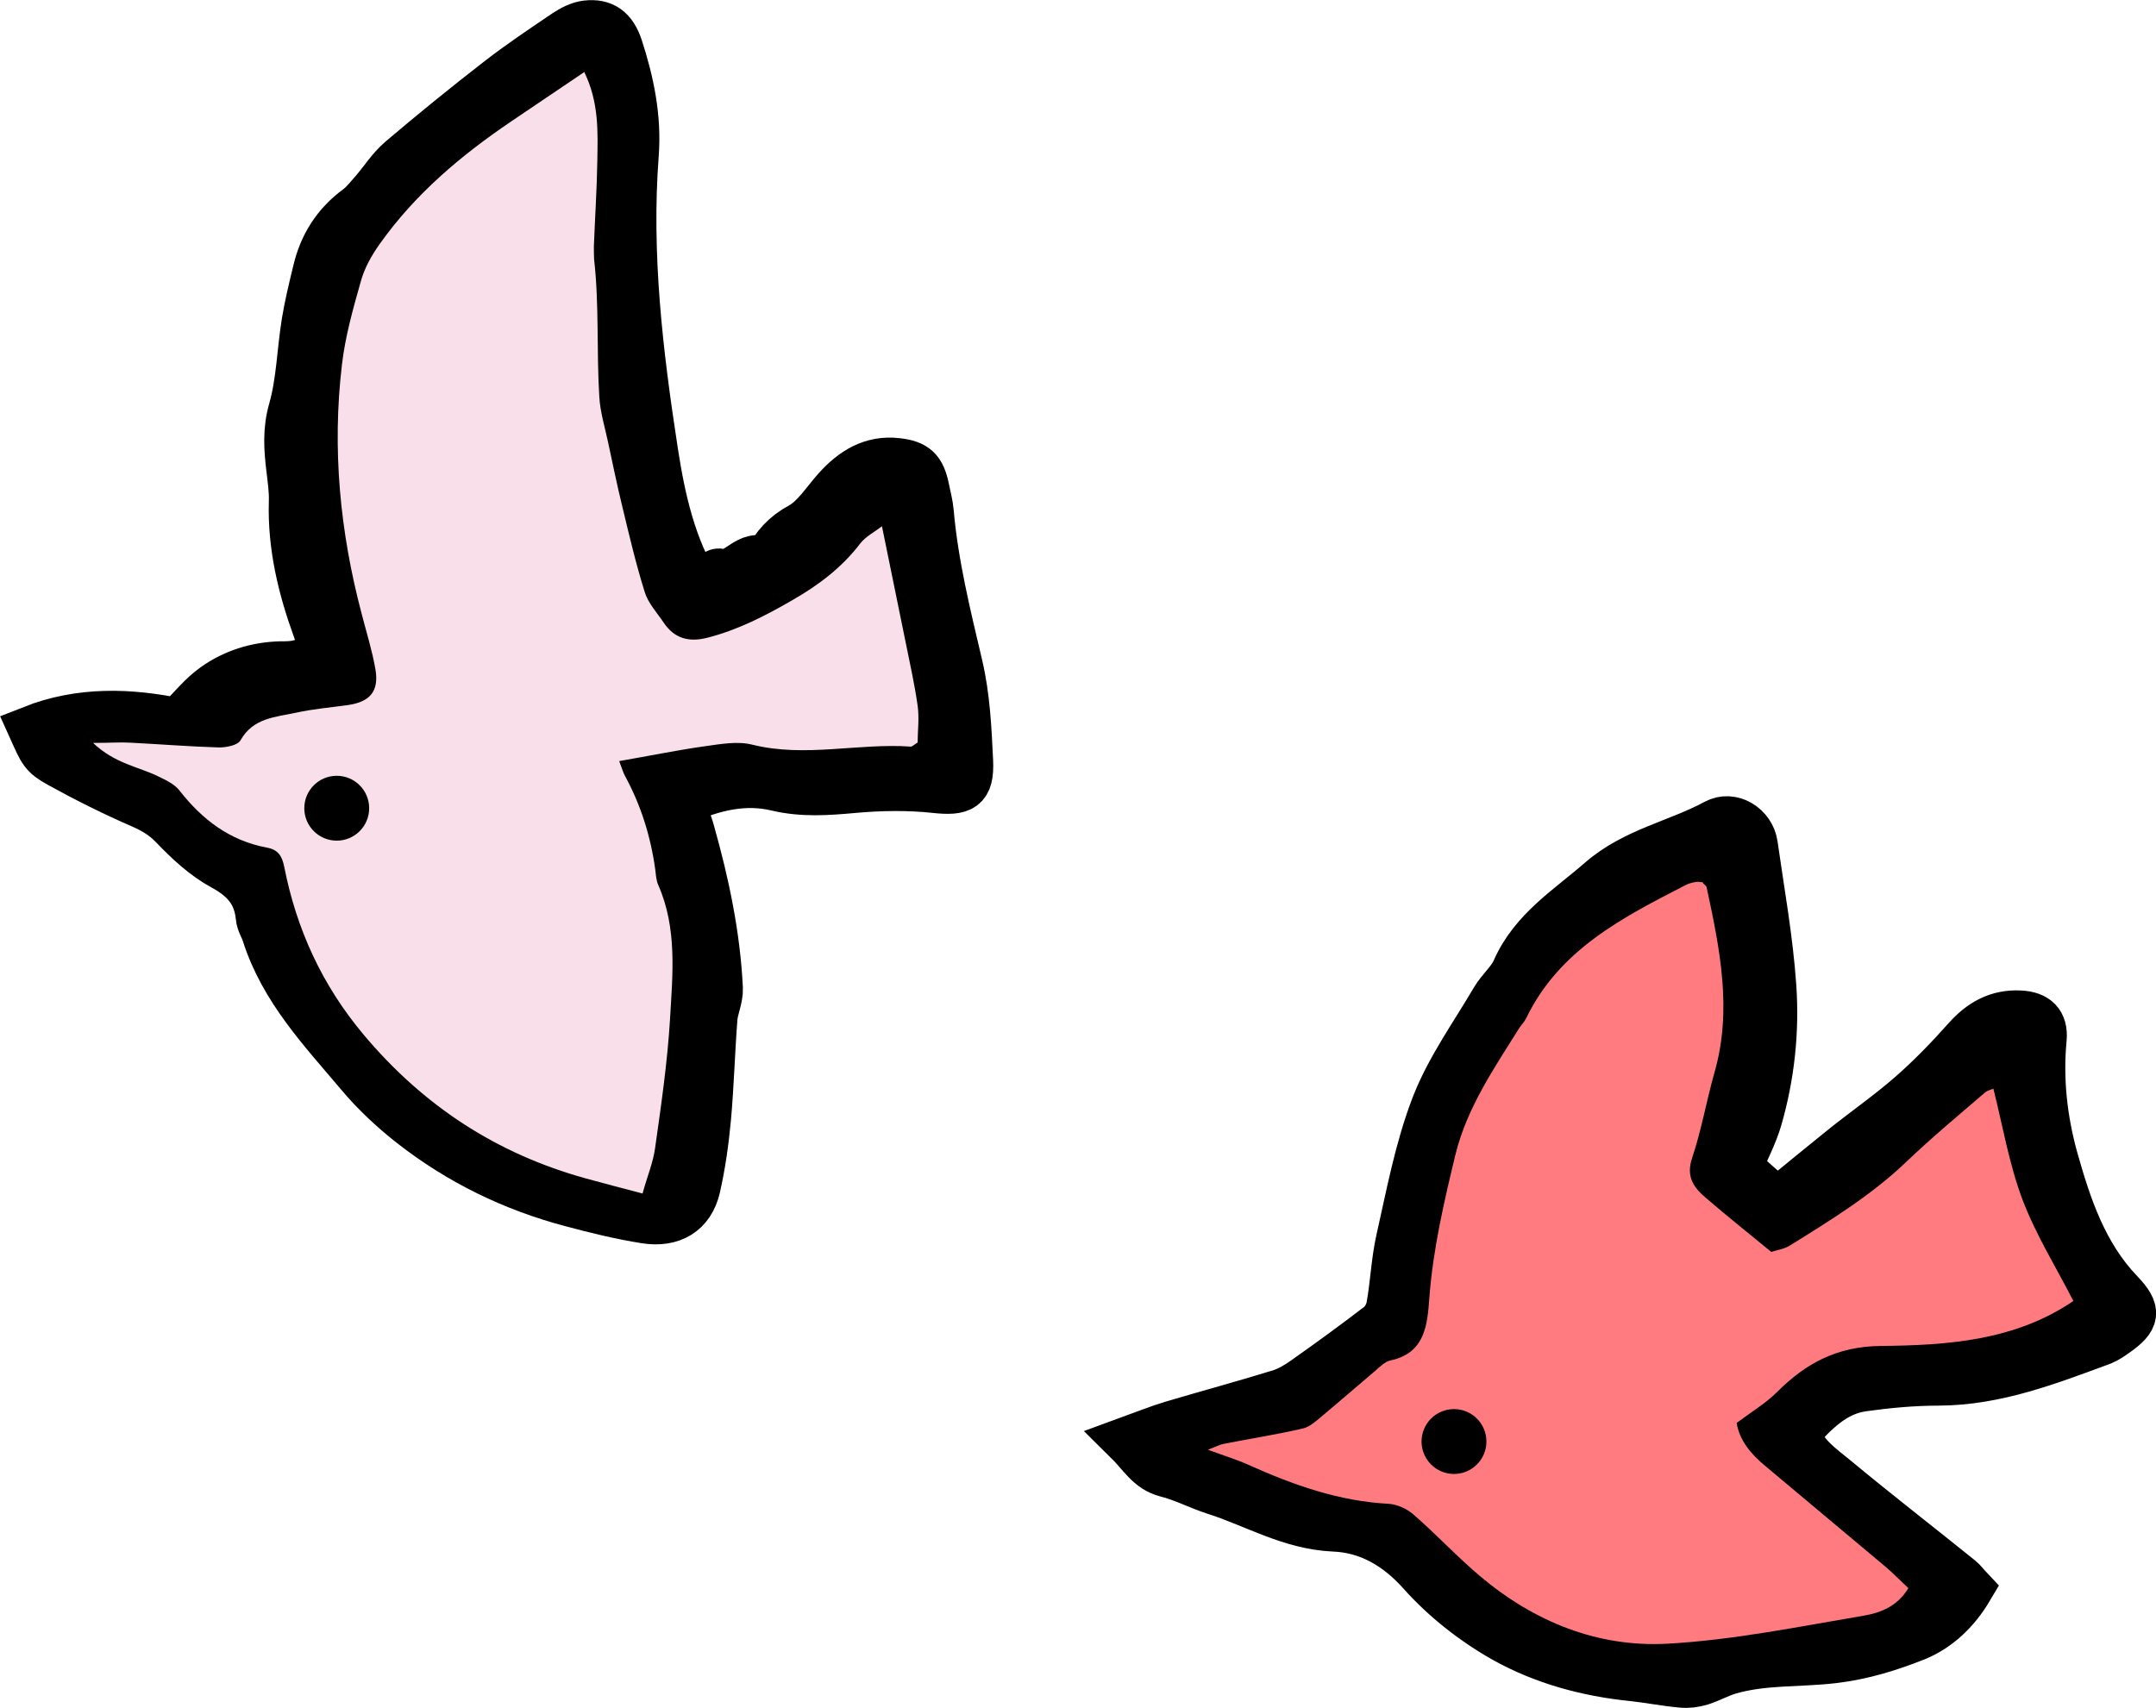
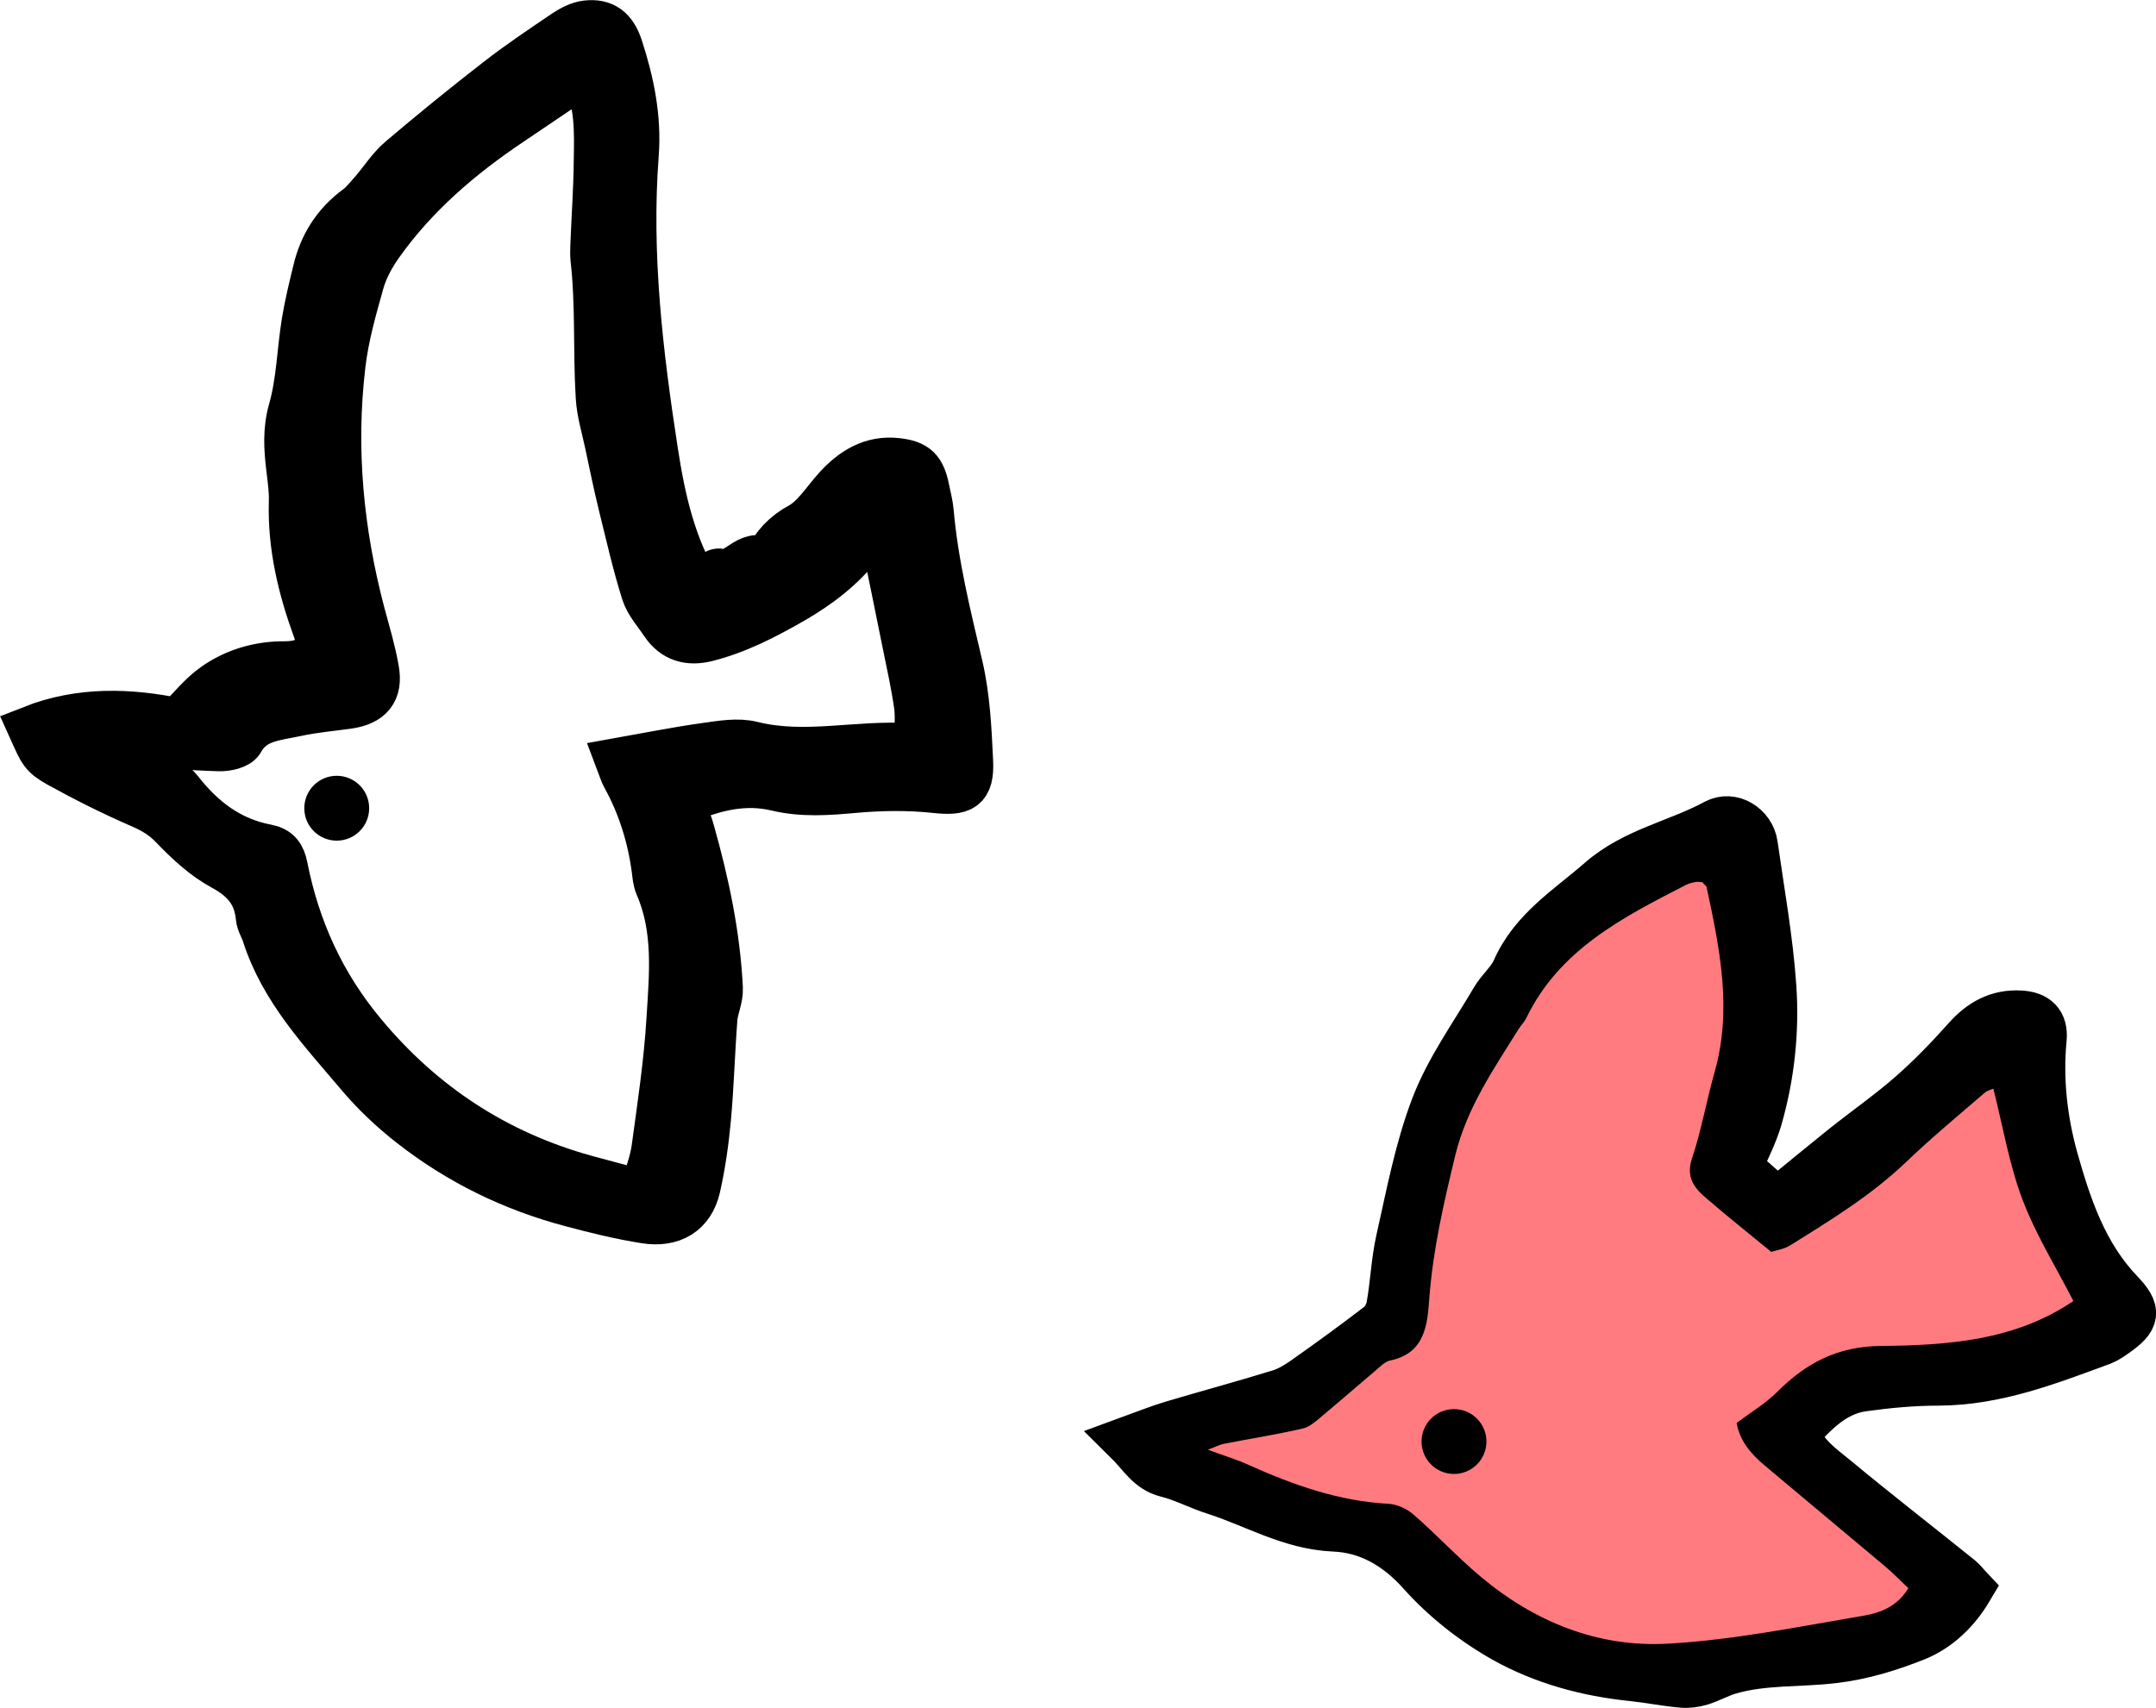
<svg xmlns="http://www.w3.org/2000/svg" id="_レイヤー_2" data-name="レイヤー 2" viewBox="0 0 99.69 78.99">
  <defs>
    <style>
      .cls-1 {
        fill: #f9dfe9;
      }

      .cls-2 {
        fill: #ff7b80;
      }

      .cls-3 {
        stroke: #000;
        stroke-miterlimit: 10;
        stroke-width: 2.18px;
      }
    </style>
  </defs>
  <g id="_レイヤー_1-2" data-name="レイヤー 1">
    <g>
      <path class="cls-3" d="m31.46,37.09c.18.5.38.93.5,1.38.67,2.37,1.18,4.78,1.3,7.24.02.45-.21.91-.25,1.37-.12,1.55-.16,3.11-.3,4.65-.1,1.07-.25,2.15-.49,3.2-.27,1.15-1.14,1.69-2.39,1.49-1.14-.18-2.28-.46-3.4-.76-2.72-.72-5.2-1.93-7.41-3.66-.88-.69-1.71-1.47-2.43-2.33-1.68-1.99-3.5-3.9-4.32-6.47-.08-.27-.26-.52-.28-.79-.11-1.11-.68-1.77-1.67-2.31-.87-.47-1.63-1.18-2.32-1.9-.44-.46-.9-.73-1.47-.98-1.29-.56-2.55-1.19-3.78-1.87-.78-.43-.81-.59-1.28-1.63,2.25-.89,4.53-.8,6.76-.34.6-.59,1.08-1.21,1.69-1.64.89-.63,1.93-.96,3.05-.99.28,0,.57,0,.84-.07,1.19-.27,1.24-.42.81-1.58-.69-1.9-1.16-3.84-1.1-5.88.02-.52-.06-1.04-.12-1.56-.11-.91-.17-1.77.1-2.71.37-1.3.39-2.7.61-4.05.13-.79.32-1.57.51-2.35.28-1.21.9-2.19,1.91-2.93.28-.21.51-.51.75-.78.42-.49.77-1.05,1.25-1.46,1.47-1.25,2.96-2.46,4.48-3.64,1.01-.79,2.08-1.5,3.14-2.22.29-.19.63-.37.97-.41.79-.09,1.24.26,1.51,1.06.53,1.62.87,3.27.74,4.98-.35,4.61.19,9.18.89,13.72.34,2.22.83,4.44,2.06,6.42.34-.31.72-.89.95-.83.87.2,1.3-1,2.19-.5.36-.73.83-1.24,1.55-1.63.67-.37,1.12-1.12,1.66-1.72.76-.84,1.64-1.4,2.82-1.26.86.1,1.14.38,1.32,1.26.07.36.17.71.2,1.07.21,2.41.79,4.75,1.34,7.09.34,1.44.41,2.95.48,4.43.06,1.27-.35,1.45-1.62,1.31-1.23-.13-2.49-.11-3.72,0-1.21.11-2.38.2-3.59-.09-1.46-.34-2.86-.03-4.42.66ZM27.02,3.34c-1.2.81-2.3,1.55-3.39,2.29-2.33,1.56-4.44,3.36-6.07,5.66-.37.52-.69,1.11-.87,1.71-.36,1.28-.73,2.57-.88,3.88-.46,3.89-.09,7.72.91,11.51.23.86.49,1.71.64,2.58.18,1-.25,1.5-1.27,1.65-.8.11-1.61.18-2.39.35-.95.21-2,.23-2.58,1.28-.13.23-.65.34-.98.33-1.36-.04-2.73-.16-4.09-.22-.49-.02-.98,0-1.75.01,1.03.96,2.11,1.09,3.02,1.55.35.17.75.35.97.64,1.05,1.35,2.33,2.33,4.04,2.65.52.1.71.38.81.88.57,2.89,1.75,5.48,3.67,7.77,2.75,3.29,6.15,5.51,10.27,6.65.84.23,1.68.45,2.63.7.23-.8.49-1.44.58-2.1.27-1.98.57-3.96.69-5.96.13-2.08.34-4.19-.54-6.2-.09-.22-.11-.47-.14-.71-.2-1.53-.65-2.98-1.4-4.34-.09-.16-.14-.35-.27-.69,1.4-.25,2.69-.51,3.99-.69.71-.1,1.49-.24,2.16-.07,2.45.61,4.89-.08,7.33.09.06,0,.13-.08.32-.19,0-.52.07-1.12,0-1.7-.14-.99-.36-1.98-.56-2.96-.35-1.73-.7-3.46-1.09-5.34-.35.27-.76.47-1,.79-.85,1.11-1.94,1.93-3.13,2.62-1.26.72-2.54,1.39-3.96,1.75-.83.21-1.51.03-2-.7-.31-.47-.72-.91-.88-1.42-.41-1.3-.71-2.64-1.04-3.97-.24-.97-.44-1.96-.65-2.94-.15-.71-.37-1.41-.41-2.13-.13-2.11,0-4.24-.24-6.35-.02-.2-.02-.4-.01-.6.05-1.33.15-2.66.16-3.98.02-1.32.08-2.66-.6-4.07Z" />
-       <path class="cls-1" d="m27.02,3.34c.68,1.41.62,2.75.6,4.07-.02,1.33-.11,2.66-.16,3.98,0,.2,0,.4.01.6.24,2.11.11,4.24.24,6.35.04.72.26,1.42.41,2.13.21.98.41,1.96.65,2.94.32,1.33.63,2.66,1.04,3.97.16.52.57.96.88,1.42.49.73,1.16.91,2,.7,1.42-.36,2.7-1.02,3.96-1.75,1.2-.69,2.28-1.5,3.13-2.62.25-.32.65-.52,1-.79.38,1.88.74,3.61,1.09,5.34.2.99.42,1.97.56,2.96.08.58,0,1.18,0,1.7-.19.12-.26.2-.32.19-2.44-.17-4.88.52-7.33-.09-.67-.17-1.45-.03-2.16.07-1.3.18-2.59.45-3.99.69.13.34.18.52.27.69.74,1.36,1.19,2.81,1.4,4.34.03.24.04.49.14.71.88,2.01.66,4.12.54,6.2-.12,1.99-.41,3.98-.69,5.96-.09.66-.36,1.3-.58,2.1-.95-.25-1.79-.47-2.63-.7-4.12-1.14-7.51-3.36-10.27-6.65-1.92-2.29-3.1-4.87-3.67-7.77-.1-.5-.29-.79-.81-.88-1.71-.32-2.99-1.3-4.04-2.65-.23-.29-.62-.47-.97-.64-.91-.45-1.99-.58-3.02-1.55.77,0,1.26-.04,1.75-.01,1.36.07,2.73.18,4.09.22.33,0,.85-.1.98-.33.59-1.05,1.63-1.07,2.58-1.28.78-.17,1.59-.24,2.39-.35,1.02-.15,1.44-.64,1.27-1.65-.15-.87-.42-1.72-.64-2.58-1-3.78-1.37-7.62-.91-11.51.15-1.31.52-2.61.88-3.88.17-.61.5-1.19.87-1.71,1.63-2.3,3.75-4.09,6.07-5.66,1.1-.74,2.19-1.48,3.39-2.29Z" />
      <circle cx="15.57" cy="37.38" r="1.5" />
    </g>
    <g>
      <path class="cls-3" d="m80.36,53.96c.66.59,1.19,1.06,1.82,1.61,1.05-.86,2.07-1.7,3.09-2.52,1.03-.82,2.12-1.58,3.11-2.45.9-.79,1.74-1.66,2.54-2.56.68-.76,1.46-1.2,2.5-1.14.74.04,1.12.4,1.05,1.15-.18,1.87.03,3.73.52,5.51.63,2.24,1.37,4.47,3.05,6.22.82.86.75,1.22-.22,1.9-.2.14-.4.28-.62.37-2.45.9-4.88,1.86-7.57,1.87-1.17,0-2.34.11-3.49.27-1.36.19-2.23,1.15-3.09,2.08.34,1.03,1.14,1.55,1.84,2.13,1.89,1.57,3.83,3.07,5.74,4.61.15.12.27.29.44.47-.61,1.03-1.45,1.83-2.48,2.25-1.21.48-2.45.87-3.81,1.03-1.6.19-3.25.06-4.82.52-.45.13-.87.37-1.31.51-.29.09-.61.13-.9.1-.76-.07-1.51-.22-2.26-.3-2.09-.21-4.12-.76-5.93-1.77-1.42-.8-2.77-1.86-3.85-3.07-1.13-1.27-2.47-2.02-4.03-2.08-2.02-.09-3.67-1.11-5.49-1.69-.76-.24-1.48-.63-2.25-.82-.83-.21-1.15-.87-1.83-1.54.85-.31,1.46-.56,2.1-.75,1.65-.49,3.32-.94,4.97-1.45.41-.13.81-.37,1.16-.62,1.15-.81,2.29-1.64,3.41-2.5.25-.19.45-.55.51-.86.19-1.03.22-2.08.45-3.1.47-2.08.86-4.2,1.62-6.18.67-1.74,1.8-3.3,2.75-4.92.28-.48.76-.87.98-1.37.82-1.87,2.48-2.87,3.93-4.14,1.58-1.38,3.58-1.73,5.33-2.68.75-.41,1.67.17,1.79,1.01.31,2.19.71,4.38.86,6.58.14,2.05-.08,4.11-.65,6.09-.22.76-.6,1.47-.92,2.23Zm-1.62-13.11c-.1,0-.22-.04-.34-.02-.16.03-.32.07-.46.14-2.92,1.5-5.84,2.99-7.38,6.16-.09.18-.24.32-.35.5-1.15,1.85-2.39,3.65-2.92,5.8-.53,2.19-1.05,4.37-1.21,6.64-.09,1.21-.18,2.55-1.8,2.89-.25.05-.48.29-.69.47-.83.7-1.64,1.42-2.48,2.11-.27.23-.57.49-.89.57-1.21.27-2.44.47-3.66.71-.19.04-.38.14-.72.27.76.28,1.33.45,1.88.7,2.06.93,4.17,1.67,6.47,1.8.4.02.85.23,1.15.49,1.06.92,2.02,1.96,3.09,2.86,2.5,2.1,5.44,3.3,8.67,3.12,3.05-.17,6.07-.79,9.09-1.3.75-.13,1.54-.43,2.04-1.27-.38-.36-.71-.7-1.07-1-1.85-1.56-3.71-3.1-5.56-4.66-.65-.55-1.18-1.17-1.31-1.98.68-.51,1.35-.91,1.88-1.44,1.33-1.33,2.78-2.1,4.78-2.12,3.09-.03,6.21-.23,8.91-2.08-.79-1.54-1.73-3.05-2.35-4.68-.62-1.64-.9-3.4-1.35-5.14-.05.02-.26.07-.4.19-1.22,1.05-2.46,2.08-3.62,3.19-1.61,1.55-3.5,2.7-5.38,3.87-.29.18-.66.23-.87.3-1.08-.89-2.05-1.66-2.99-2.47-.57-.48-.97-.98-.67-1.87.43-1.28.65-2.64,1.03-3.94.83-2.91.25-5.75-.36-8.59-.01-.07-.1-.12-.17-.19Z" />
-       <path class="cls-2" d="m78.74,40.84c.07.08.16.13.17.19.61,2.84,1.2,5.68.36,8.59-.37,1.31-.6,2.66-1.03,3.94-.3.89.1,1.39.67,1.87.94.81,1.92,1.59,2.99,2.47.2-.07.58-.12.87-.3,1.88-1.17,3.76-2.32,5.38-3.87,1.16-1.11,2.4-2.14,3.62-3.19.14-.12.35-.16.4-.19.44,1.75.73,3.5,1.35,5.14.62,1.63,1.56,3.14,2.35,4.68-2.7,1.84-5.83,2.05-8.91,2.08-2,.02-3.45.79-4.78,2.12-.53.53-1.2.93-1.88,1.44.13.81.66,1.44,1.31,1.98,1.85,1.56,3.71,3.1,5.56,4.66.36.3.69.65,1.07,1-.5.84-1.29,1.14-2.04,1.27-3.02.51-6.04,1.13-9.09,1.3-3.24.18-6.18-1.02-8.67-3.12-1.07-.9-2.03-1.94-3.09-2.86-.3-.26-.76-.47-1.15-.49-2.29-.12-4.4-.87-6.47-1.8-.55-.25-1.12-.42-1.88-.7.35-.13.53-.23.72-.27,1.22-.24,2.45-.43,3.66-.71.32-.07.62-.34.89-.57.83-.69,1.65-1.41,2.48-2.11.21-.18.44-.42.69-.47,1.62-.34,1.71-1.68,1.8-2.89.17-2.26.68-4.45,1.21-6.64.53-2.15,1.77-3.96,2.92-5.8.11-.17.26-.32.35-.5,1.53-3.17,4.46-4.66,7.38-6.16.14-.07.3-.11.46-.14.11-.02.23.01.34.02Z" />
+       <path class="cls-2" d="m78.74,40.84c.07.08.16.13.17.19.61,2.84,1.2,5.68.36,8.59-.37,1.31-.6,2.66-1.03,3.94-.3.89.1,1.39.67,1.87.94.81,1.92,1.59,2.99,2.47.2-.07.58-.12.87-.3,1.88-1.17,3.76-2.32,5.38-3.87,1.16-1.11,2.4-2.14,3.62-3.19.14-.12.35-.16.4-.19.44,1.75.73,3.5,1.35,5.14.62,1.63,1.56,3.14,2.35,4.68-2.7,1.84-5.83,2.05-8.91,2.08-2,.02-3.45.79-4.78,2.12-.53.53-1.2.93-1.88,1.44.13.81.66,1.44,1.31,1.98,1.85,1.56,3.71,3.1,5.56,4.66.36.3.69.65,1.07,1-.5.84-1.29,1.14-2.04,1.27-3.02.51-6.04,1.13-9.09,1.3-3.24.18-6.18-1.02-8.67-3.12-1.07-.9-2.03-1.94-3.09-2.86-.3-.26-.76-.47-1.15-.49-2.29-.12-4.4-.87-6.47-1.8-.55-.25-1.12-.42-1.88-.7.35-.13.53-.23.72-.27,1.22-.24,2.45-.43,3.66-.71.32-.07.62-.34.89-.57.83-.69,1.65-1.41,2.48-2.11.21-.18.44-.42.69-.47,1.62-.34,1.71-1.68,1.8-2.89.17-2.26.68-4.45,1.21-6.64.53-2.15,1.77-3.96,2.92-5.8.11-.17.26-.32.35-.5,1.53-3.17,4.46-4.66,7.38-6.16.14-.07.3-.11.46-.14.11-.02.23.01.34.02" />
      <circle cx="67.23" cy="66.67" r="1.5" />
    </g>
  </g>
</svg>